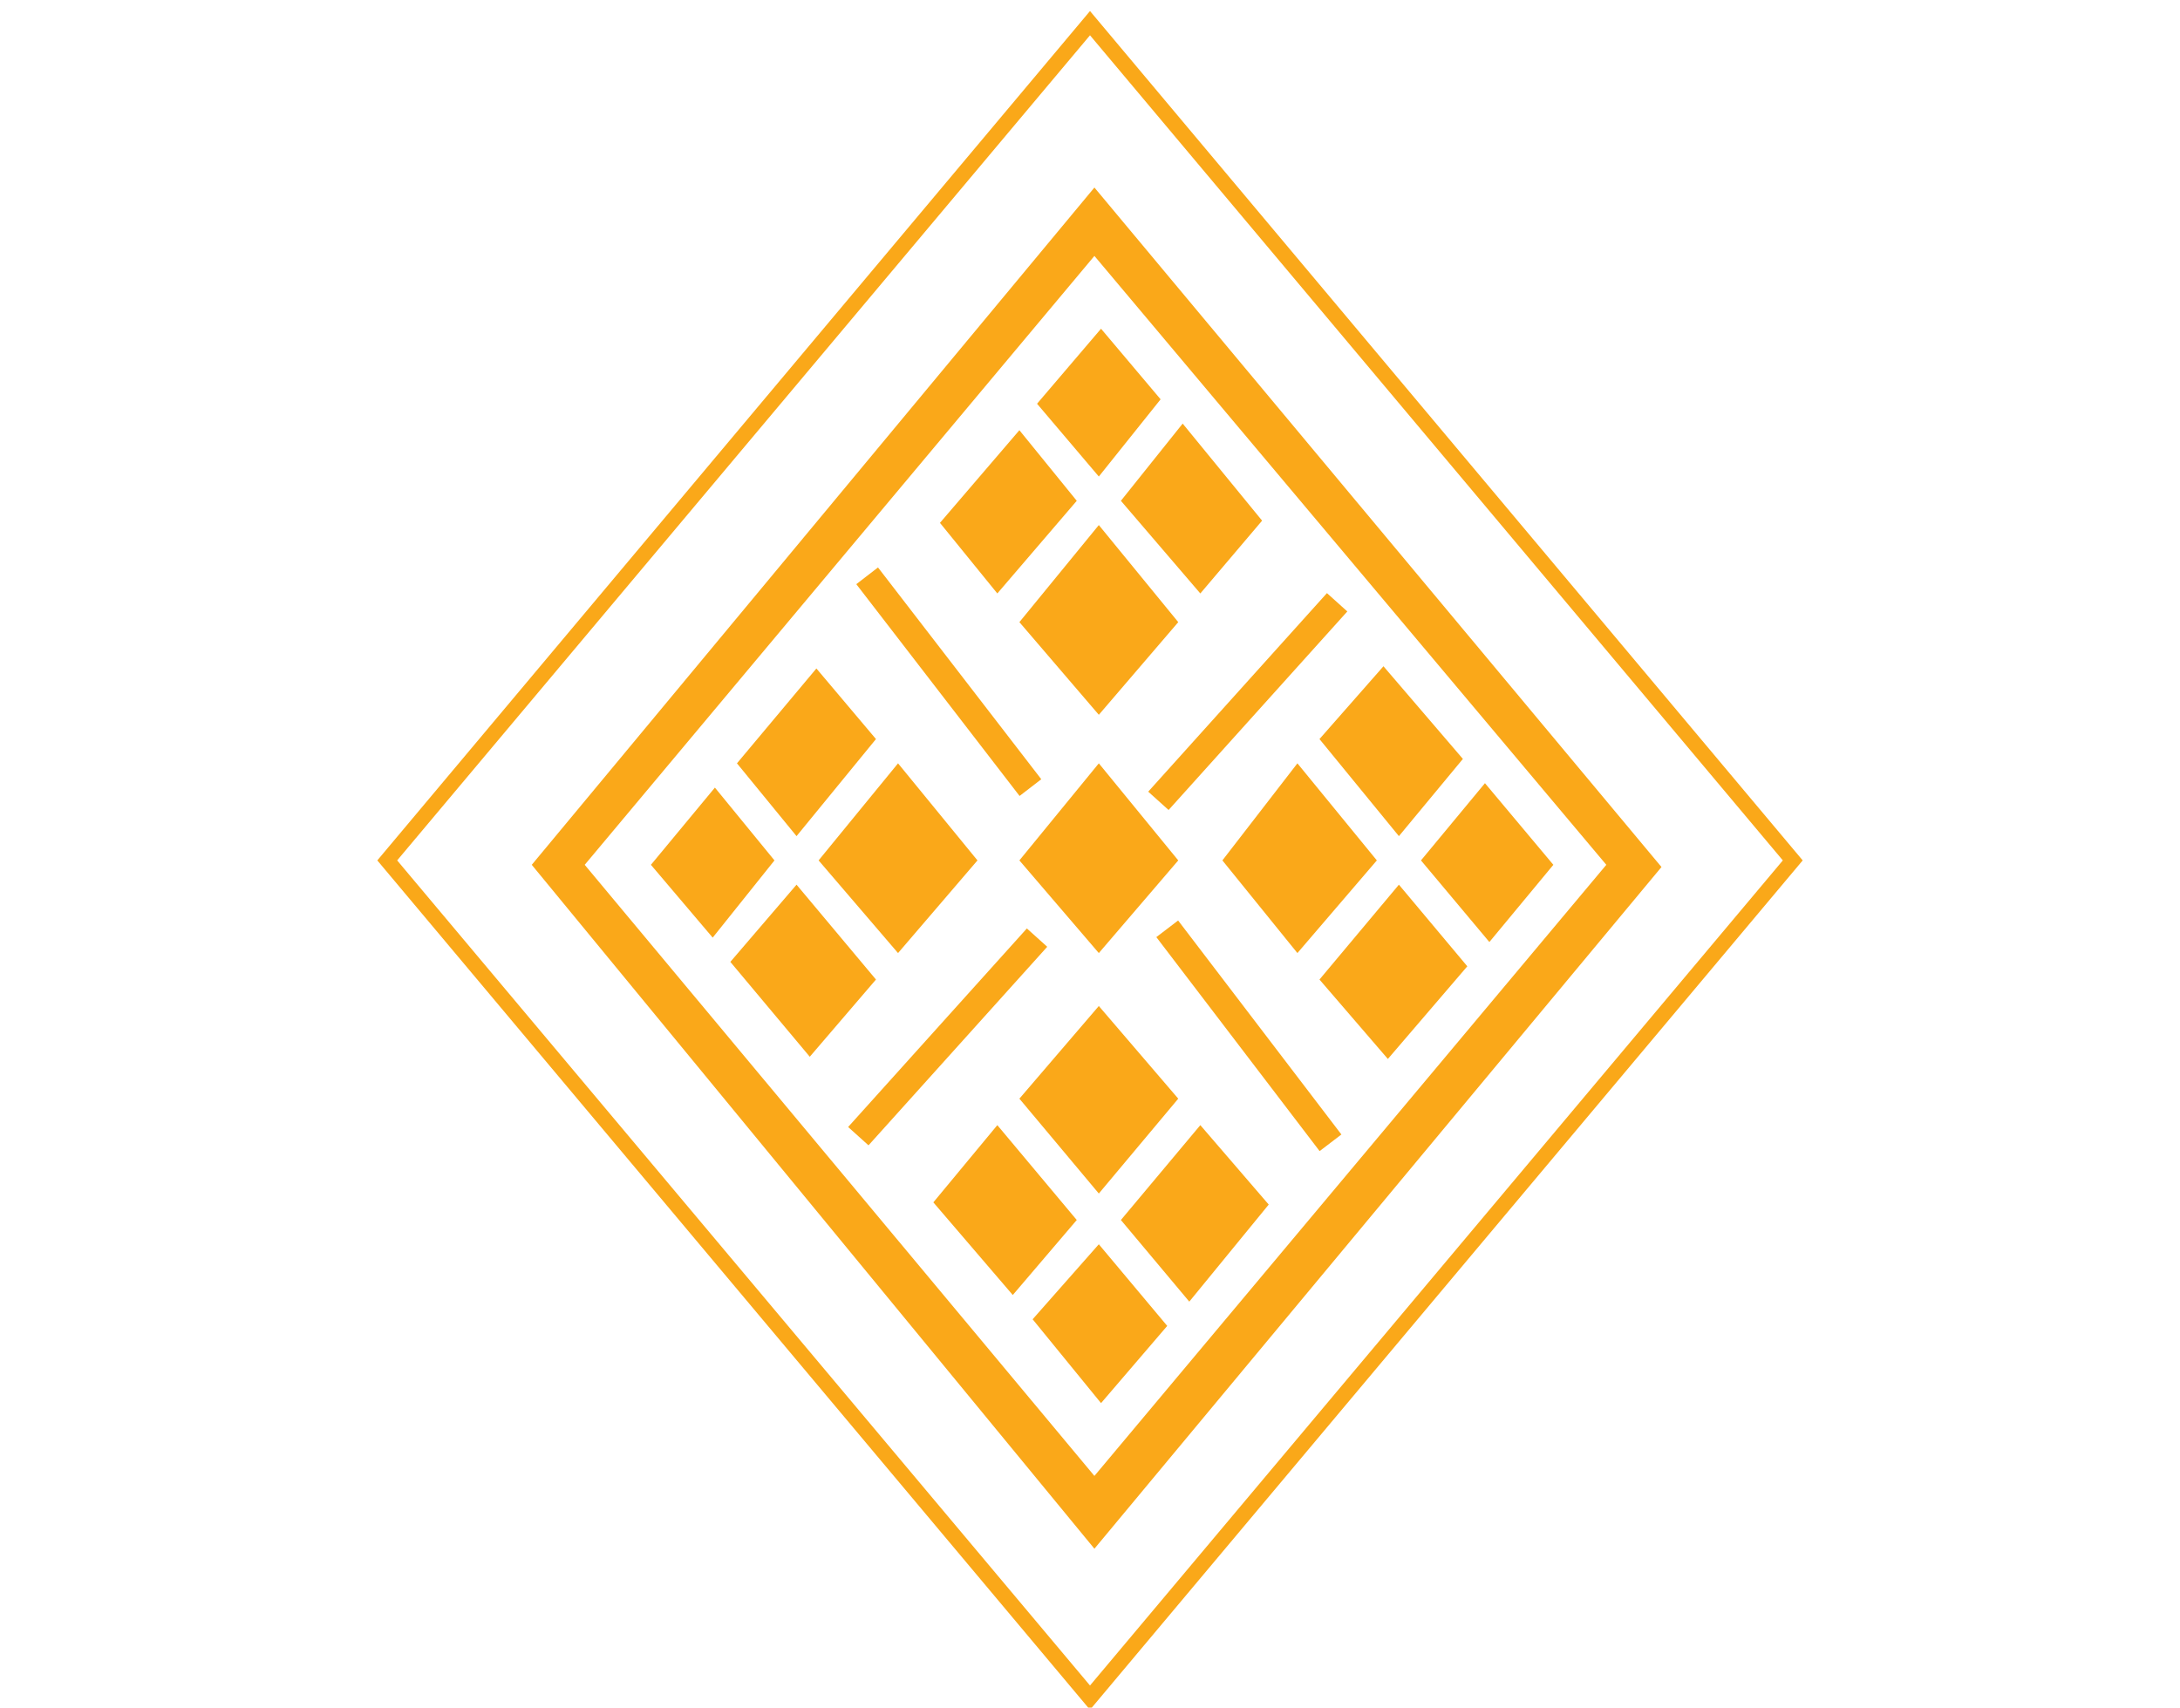
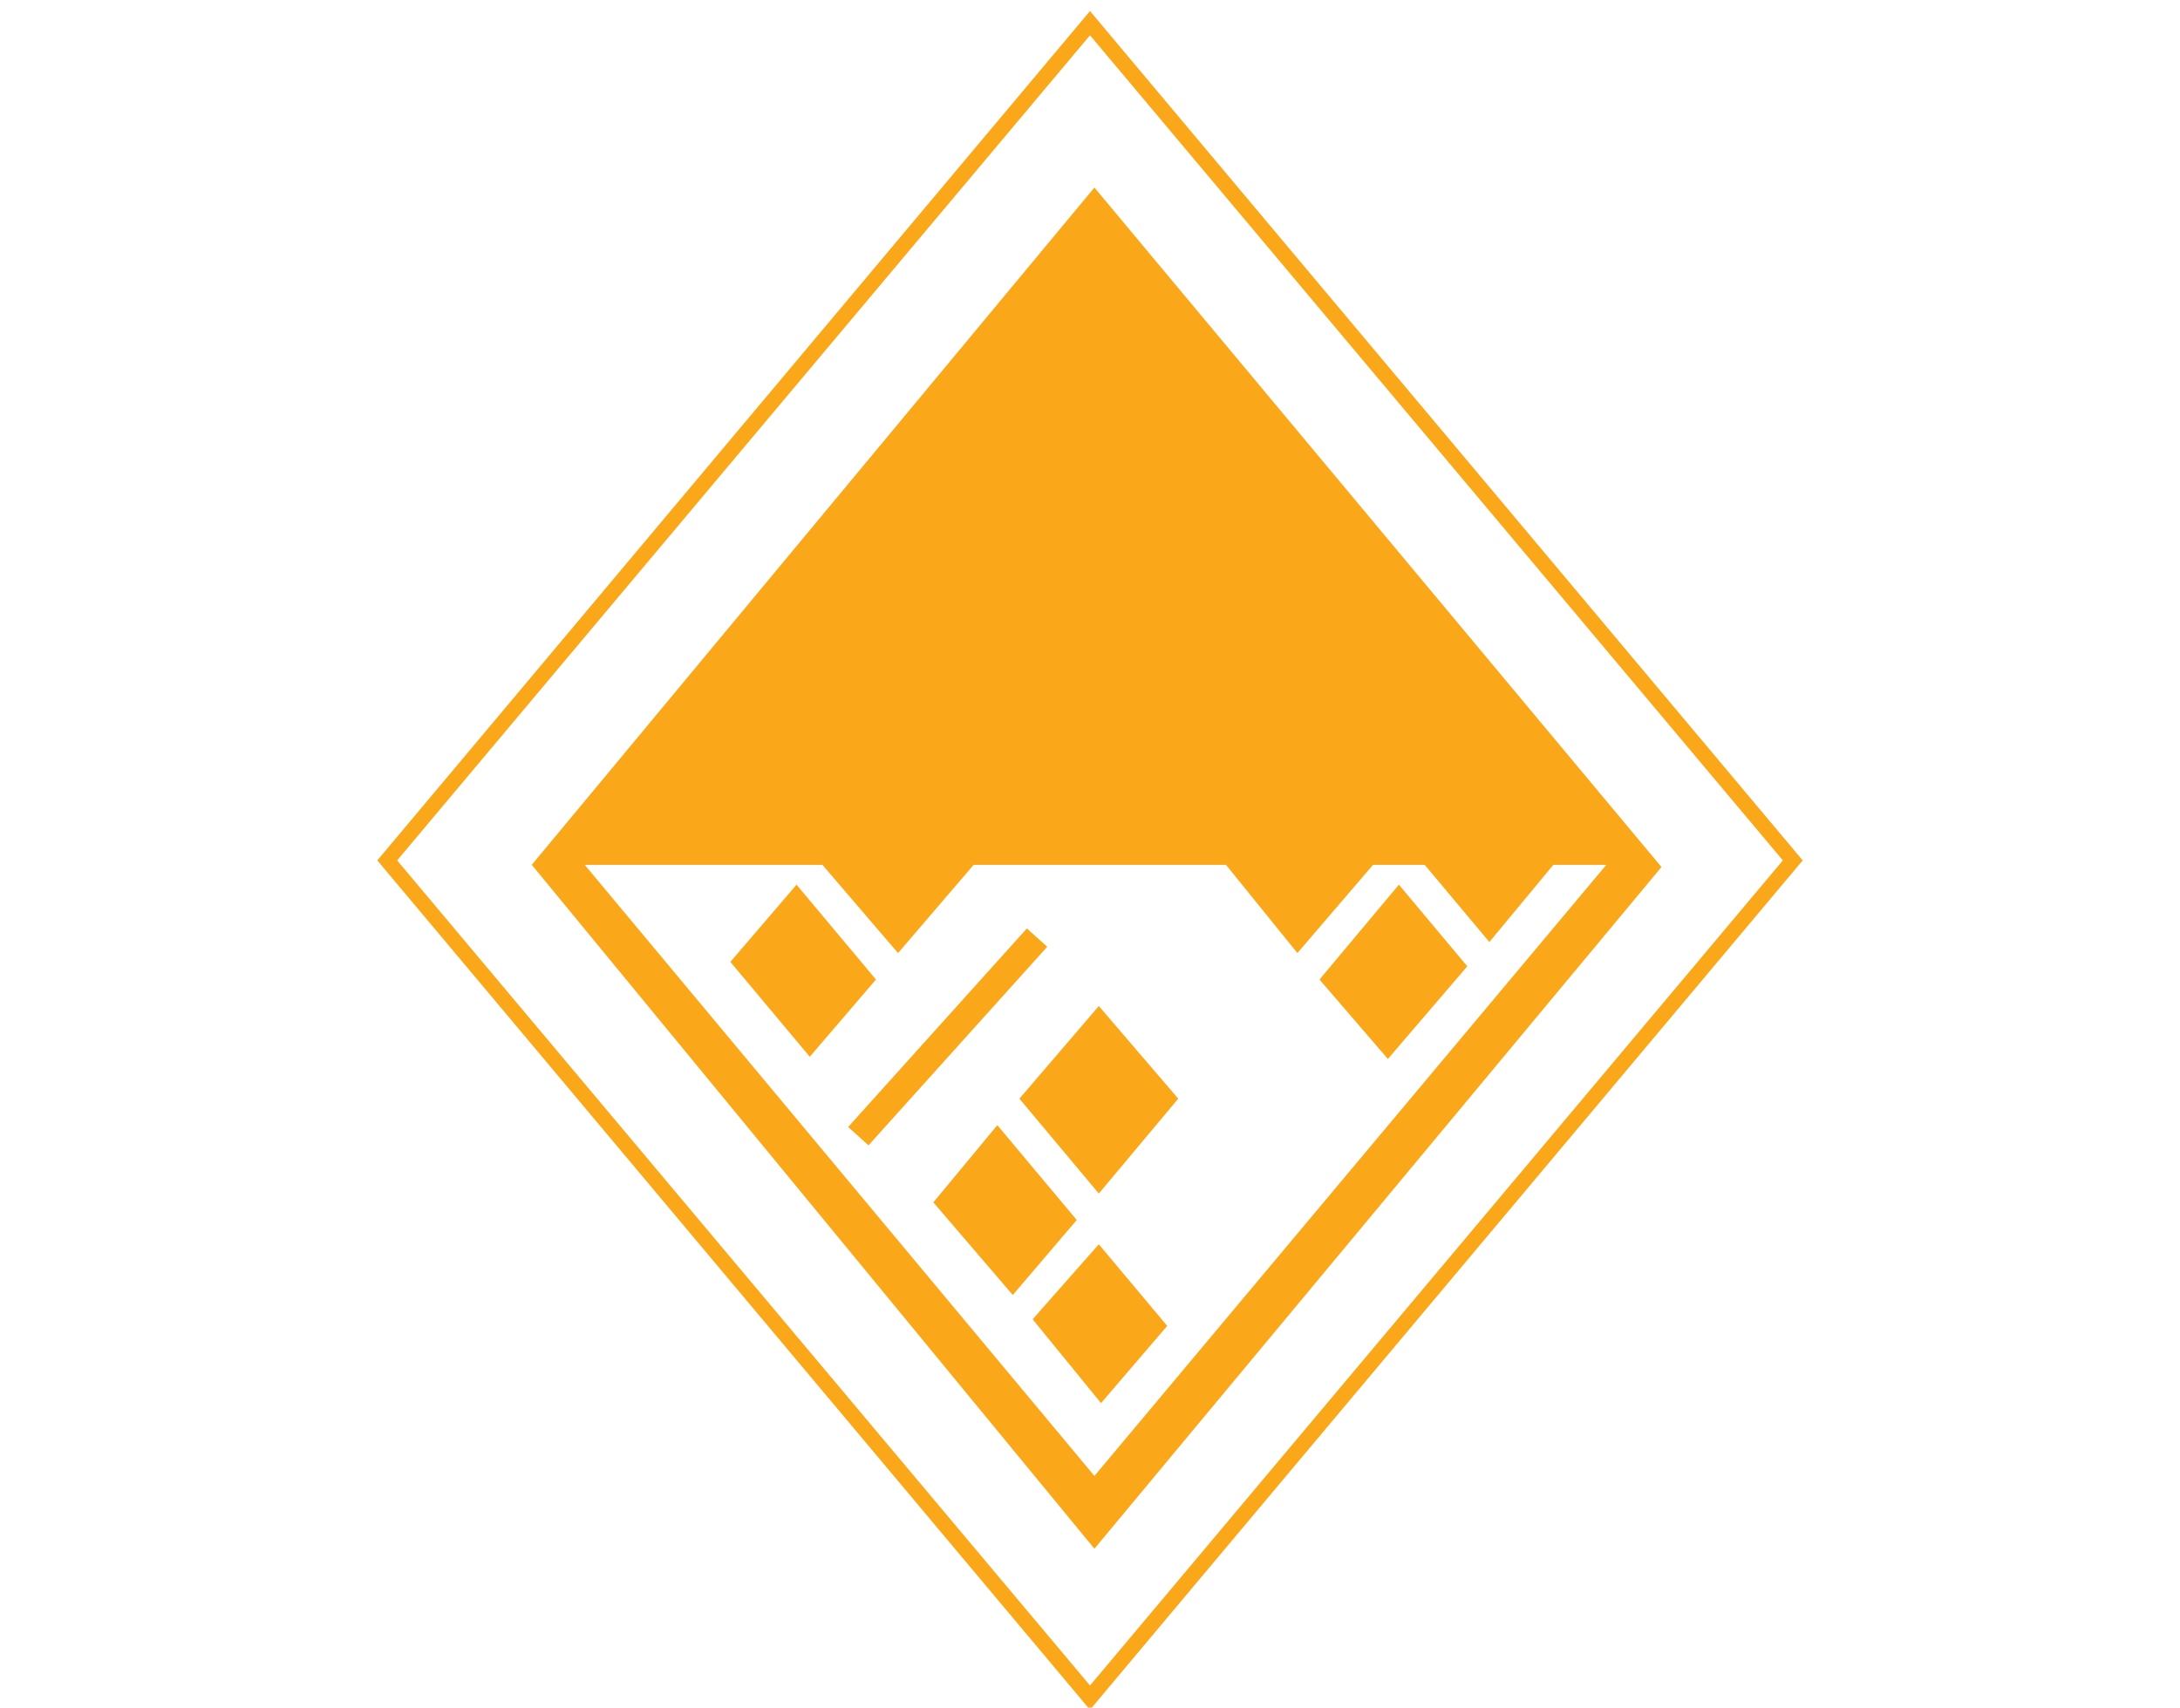
<svg xmlns="http://www.w3.org/2000/svg" version="1.1" id="Layer_1" x="0px" y="0px" viewBox="0 0 98.8 77.4" style="enable-background:new 0 0 98.8 77.4;" xml:space="preserve">
  <style type="text/css">
	.st0{fill:none;}
	.st1{fill:#FAA819;}
	.st2{fill:none;stroke:#FAA819;stroke-width:1.242;stroke-miterlimit:10;}
</style>
  <g>
    <polygon class="st0" points="49.6,10 74,39.2 49.6,68.5 25.3,39.2  " />
-     <path class="st1" d="M49.6,8.5l25.7,30.8L49.6,70.2L24.1,39.2L49.6,8.5z M72.8,39.2L49.6,11.6L26.5,39.2l23.1,27.7L72.8,39.2z" />
+     <path class="st1" d="M49.6,8.5l25.7,30.8L49.6,70.2L24.1,39.2L49.6,8.5z M72.8,39.2L26.5,39.2l23.1,27.7L72.8,39.2z" />
  </g>
  <g>
    <polygon class="st1" points="40.7,43.2 44.3,39 40.7,34.6 37.1,39  " />
    <polygon class="st1" points="48.8,55.3 45.2,51 42.3,54.5 45.9,58.7  " />
    <polygon class="st1" points="36.7,47.9 39.7,44.4 36.1,40.1 33.1,43.6  " />
    <polygon class="st1" points="67.5,42.7 70.4,39.2 67.3,35.5 64.4,39  " />
    <polygon class="st1" points="49.8,45.6 46.2,49.8 49.8,54.1 53.4,49.8  " />
-     <polygon class="st1" points="49.8,43.2 53.4,39 49.8,34.6 46.2,39  " />
    <polygon class="st1" points="58.8,34.6 55.4,39 58.8,43.2 62.4,39  " />
    <polygon class="st1" points="42.6,23.7 45.2,26.9 48.8,22.7 46.2,19.5  " />
    <polygon class="st1" points="36.1,37.9 39.7,33.5 37,30.3 33.4,34.6  " />
-     <polygon class="st1" points="32.3,42.5 35.1,39 32.4,35.7 29.5,39.2  " />
    <polygon class="st1" points="49.8,56.4 46.8,59.8 49.9,63.6 52.9,60.1  " />
-     <polygon class="st1" points="57.5,54.6 54.4,51 50.8,55.3 53.9,59  " />
    <polygon class="st1" points="49.8,32.4 53.4,28.2 49.8,23.8 46.2,28.2  " />
    <polygon class="st1" points="49.8,21.6 52.6,18.1 49.9,14.9 47,18.3  " />
    <polygon class="st1" points="63.4,40.1 59.8,44.4 62.9,48 66.5,43.8  " />
    <polygon class="st1" points="59.8,33.5 63.4,37.9 66.3,34.4 62.7,30.2  " />
-     <polygon class="st1" points="50.8,22.7 54.4,26.9 57.2,23.6 53.6,19.2  " />
  </g>
  <g>
    <path class="st1" d="M49.4,0.5L81.7,39L49.4,77.5L17.1,39L49.4,0.5z M80.8,39L49.4,1.6L18,39l31.4,37.4L80.8,39z" />
  </g>
  <line class="st2" x1="52.5" y1="36.3" x2="60.6" y2="27.3" />
  <line class="st2" x1="38.9" y1="51.5" x2="47" y2="42.5" />
  <line class="st2" x1="39.3" y1="26.1" x2="46.7" y2="35.7" />
-   <line class="st2" x1="52.9" y1="42.1" x2="60.3" y2="51.8" />
</svg>